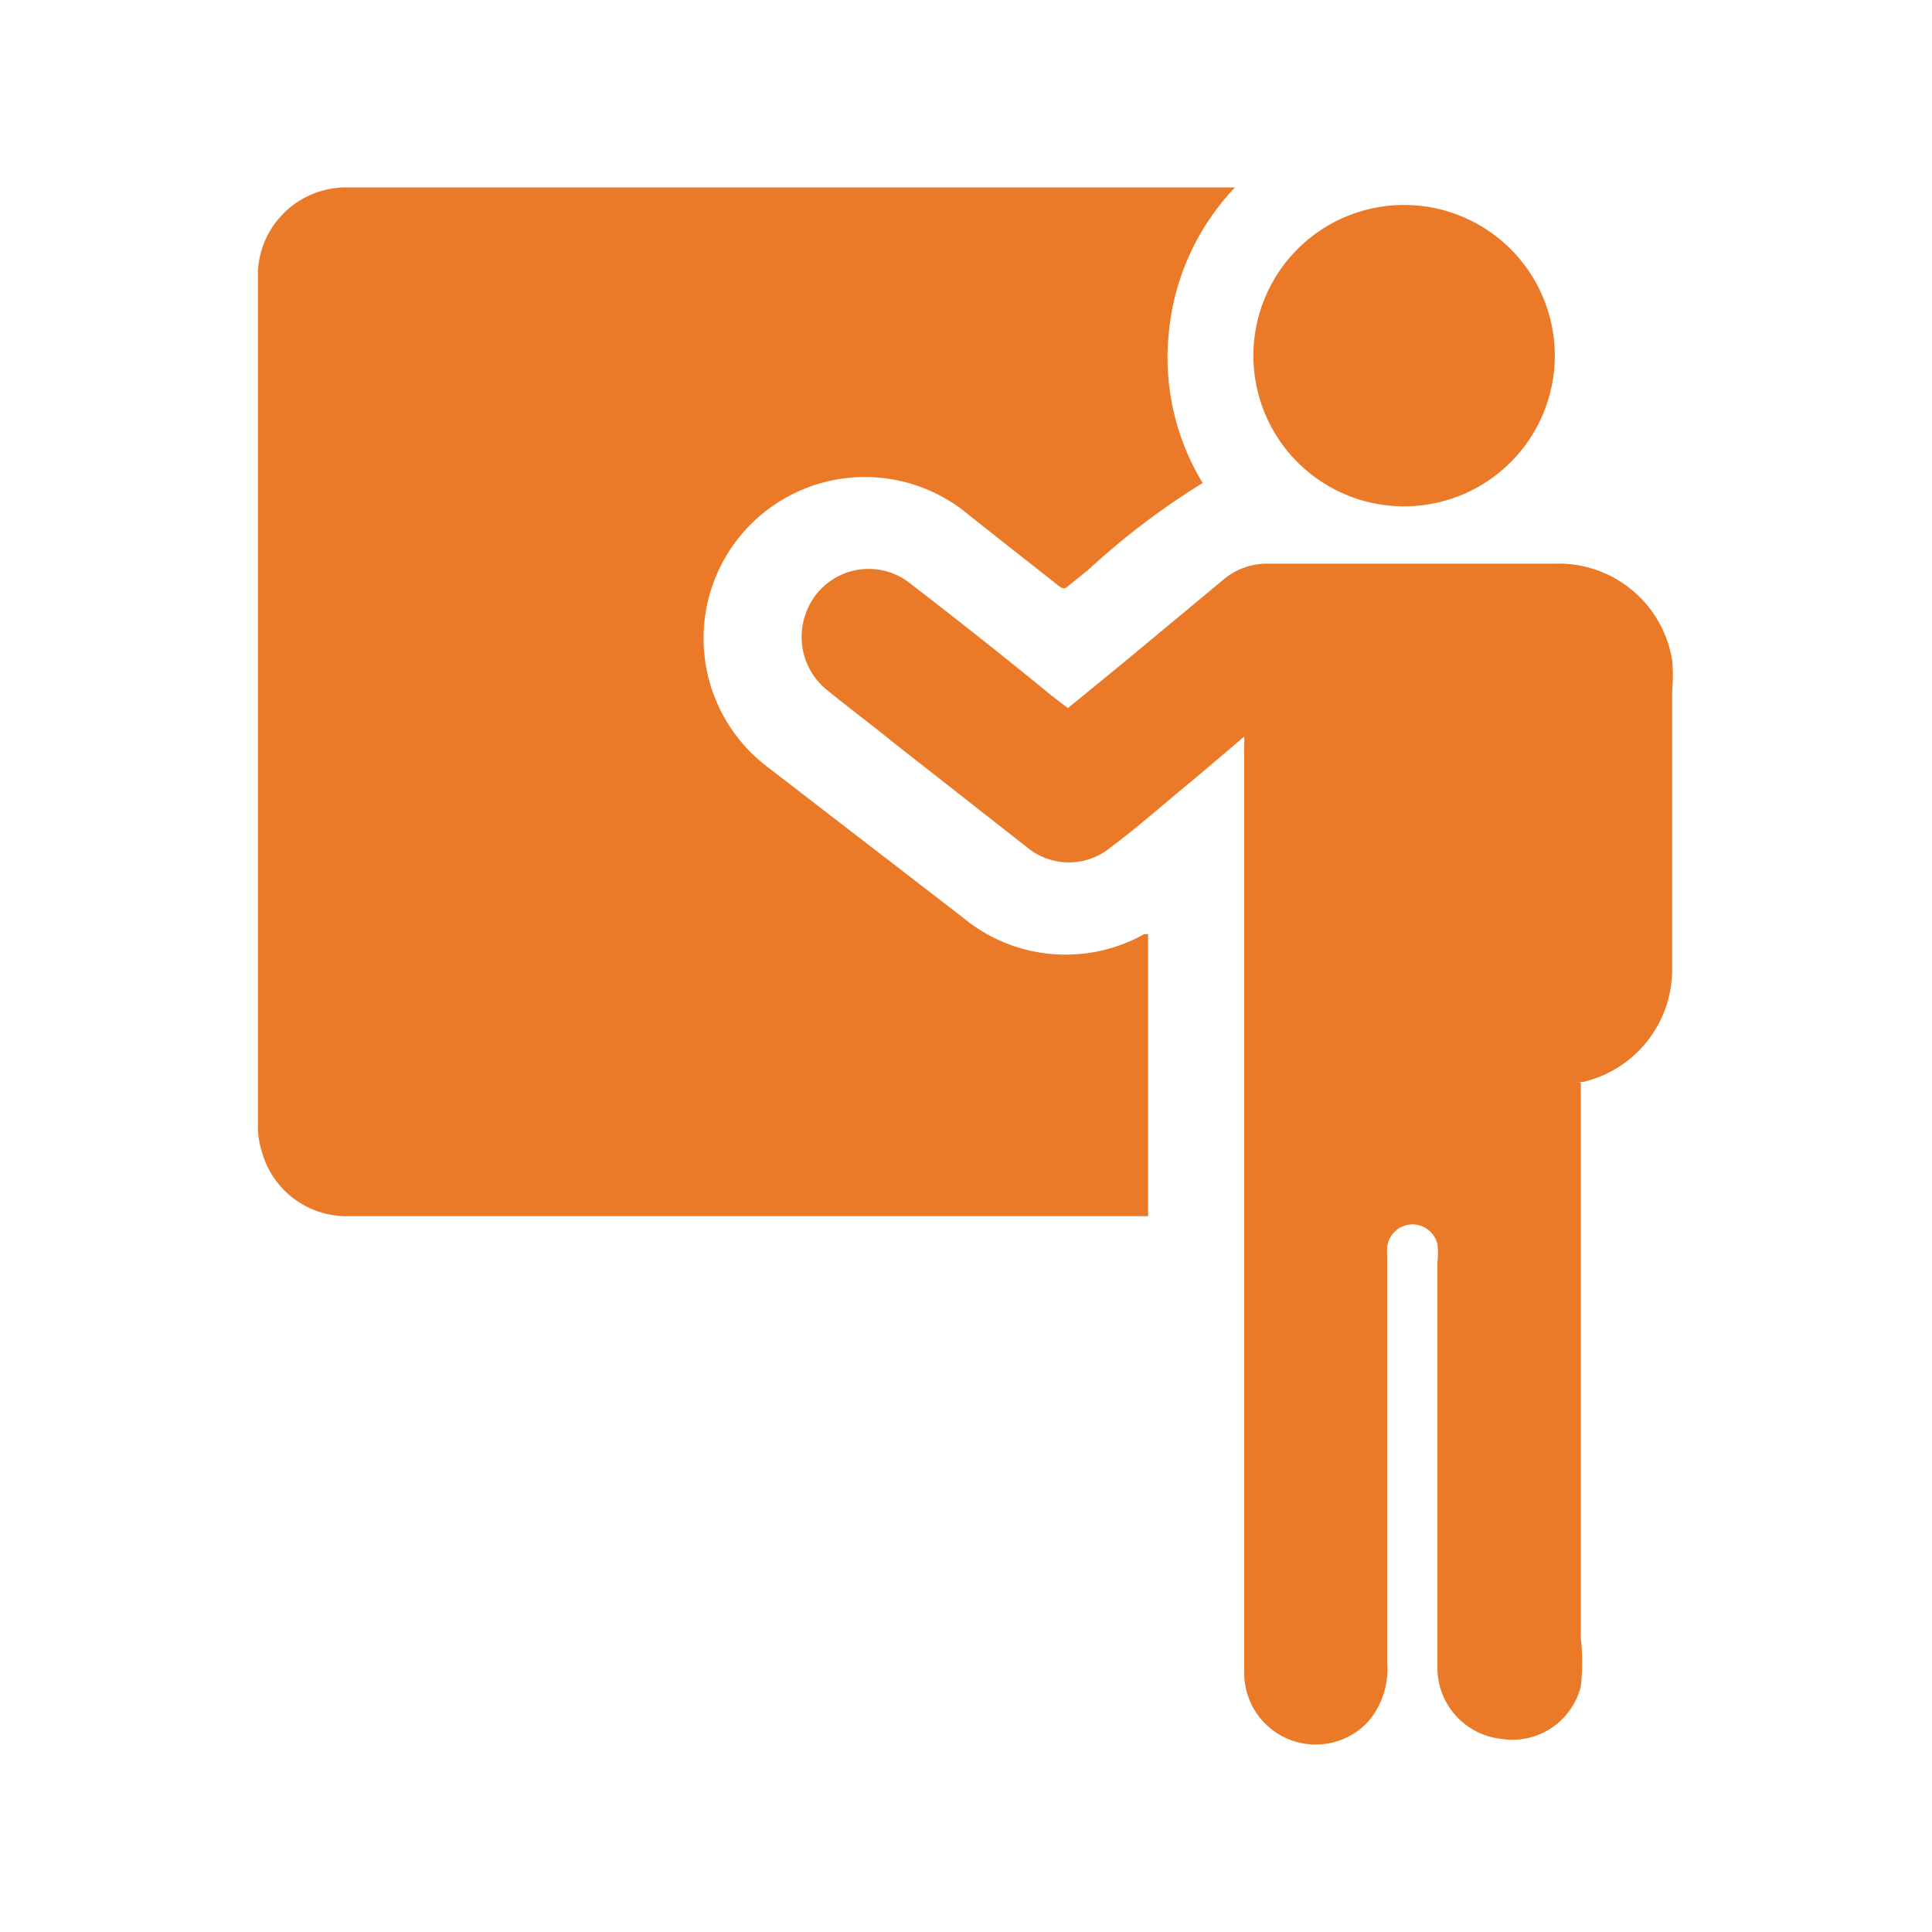
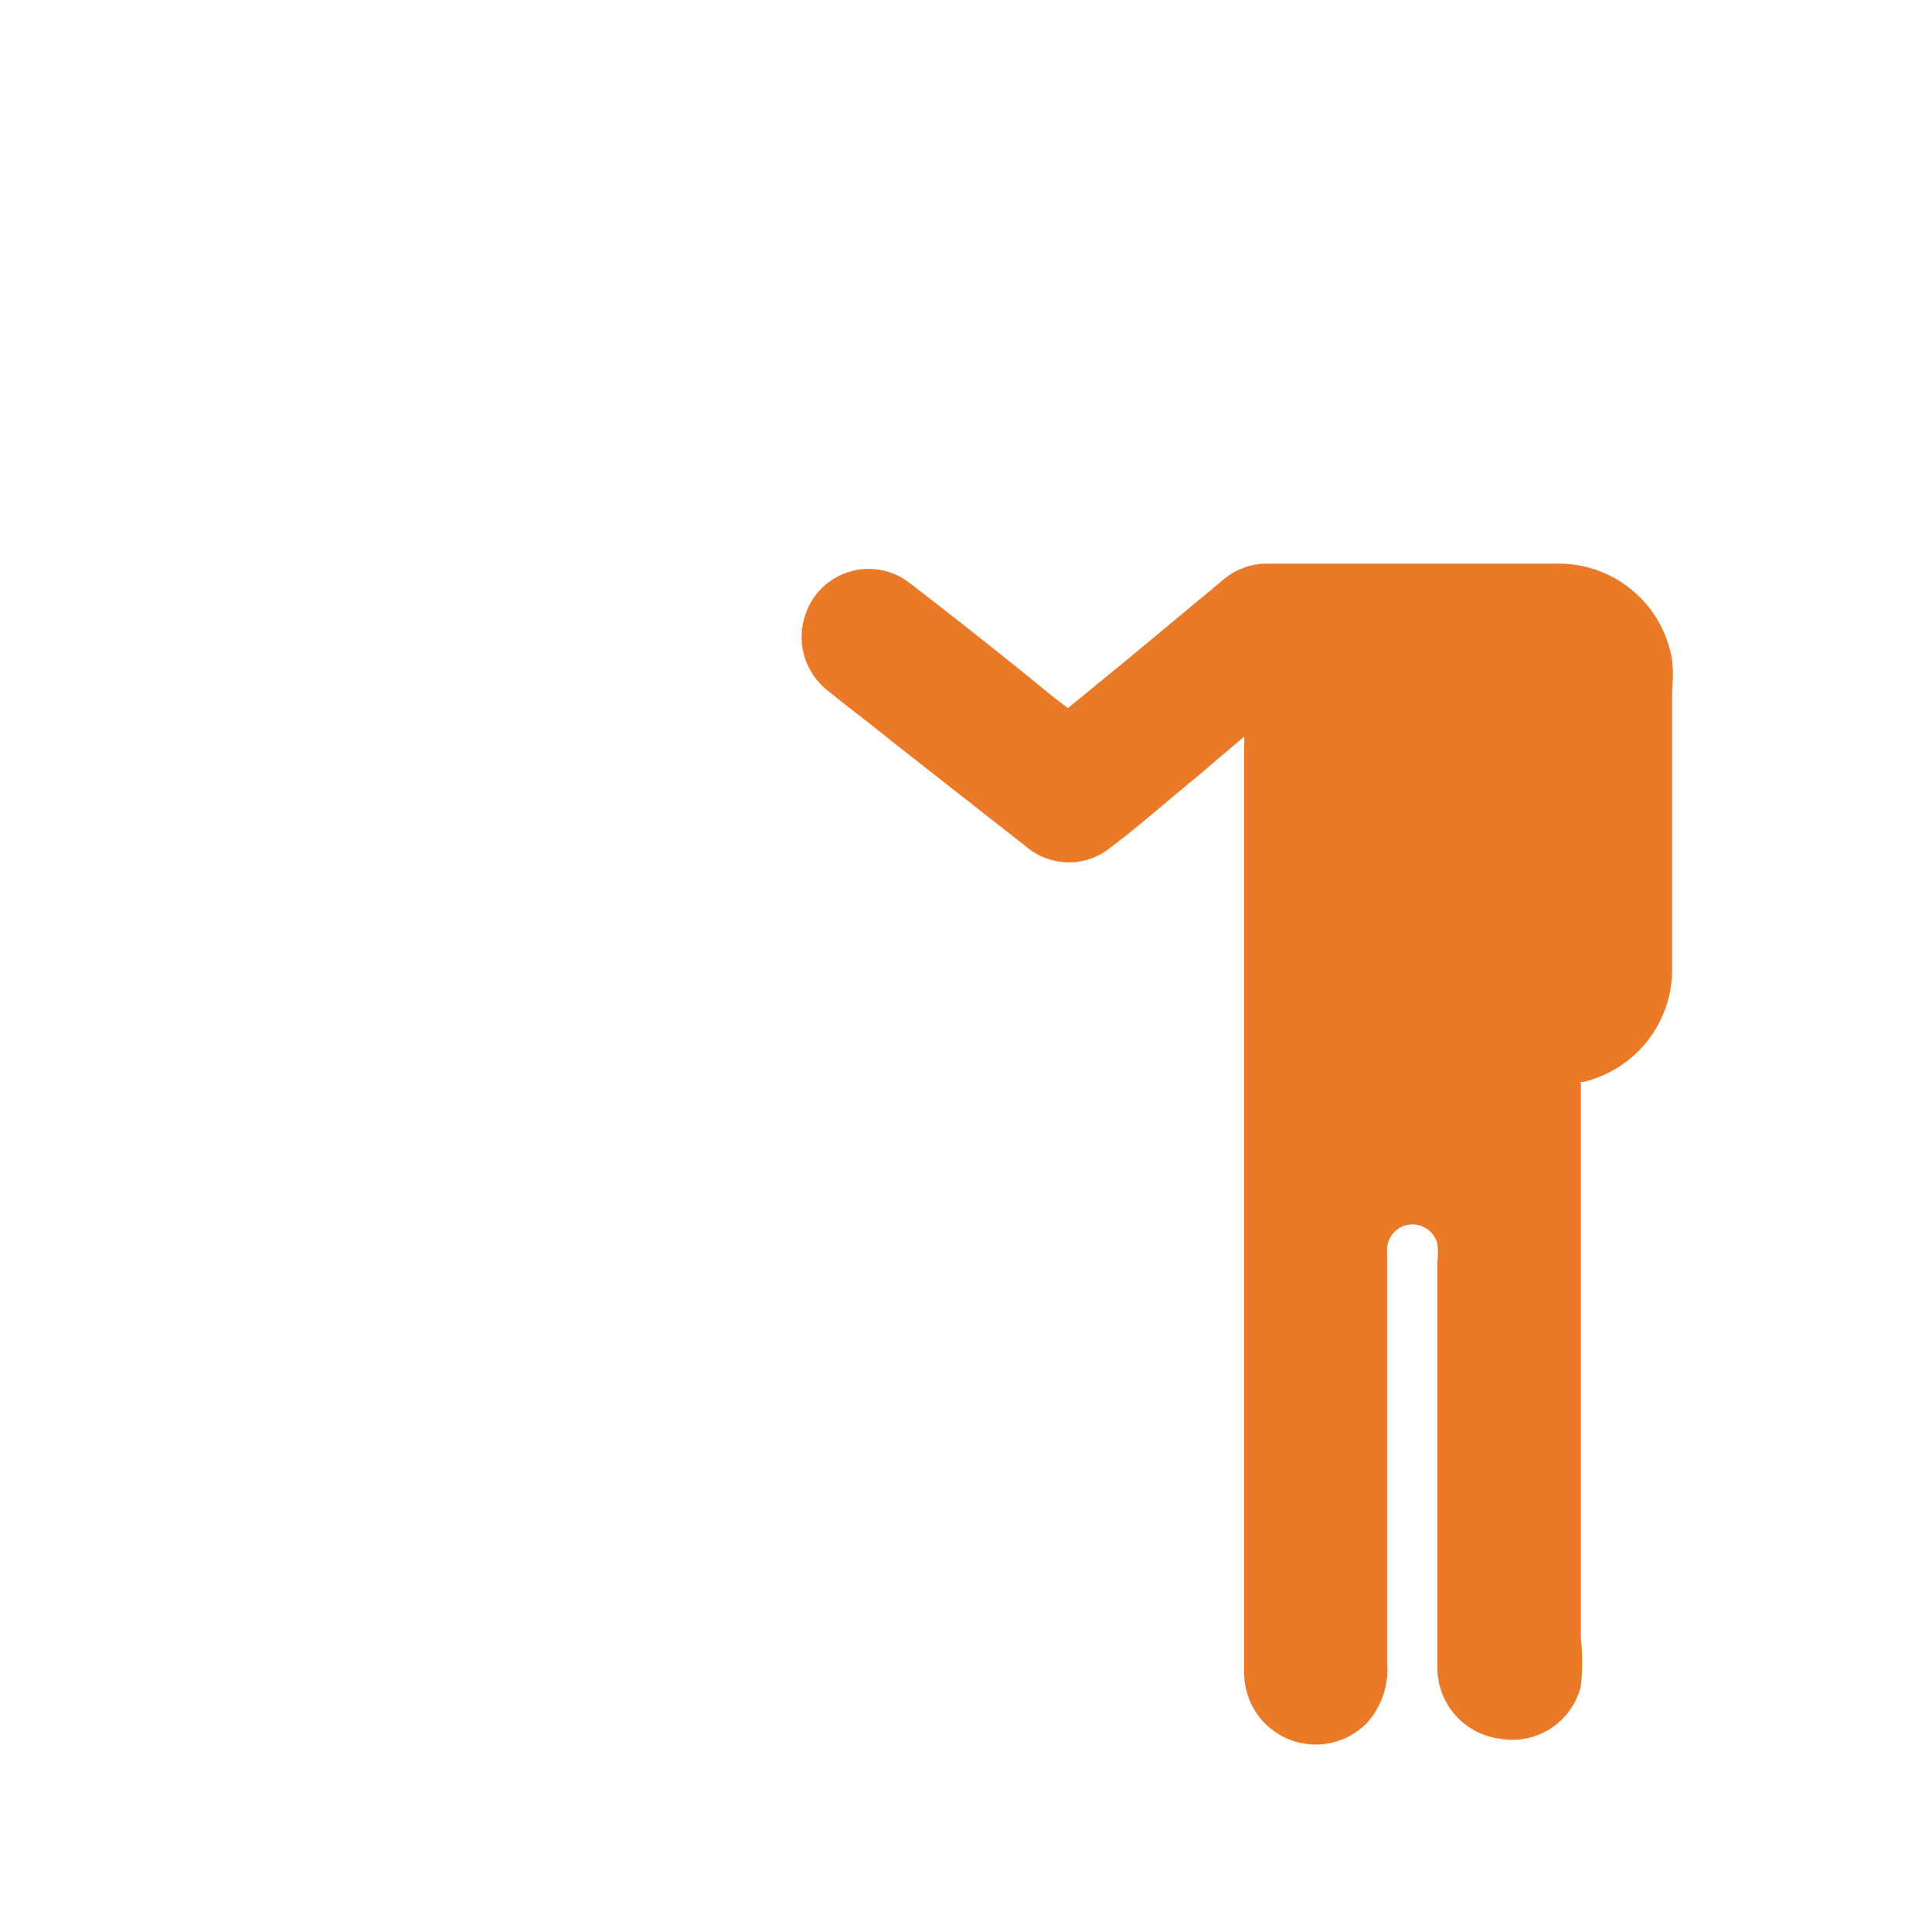
<svg xmlns="http://www.w3.org/2000/svg" id="Capa_1" data-name="Capa 1" viewBox="0 0 40 40">
  <defs>
    <style>.cls-1{fill:#ea7a28;}</style>
  </defs>
  <title>HOME_ICONMesa de trabajo 1 copia 80</title>
-   <path class="cls-1" d="M25.57,3.88a5.05,5.05,0,0,0-1.37,3A5,5,0,0,0,24.9,10a15.42,15.42,0,0,0-2.36,1.79l-.42.34c-.07.07-.12.06-.2,0l-1.84-1.45a3.34,3.34,0,1,0-4.24,5.16L19.94,19a3.33,3.33,0,0,0,3.75.34l.08,0v5.84H7.2a1.82,1.82,0,0,1-1.78-1.34,1.69,1.69,0,0,1-.08-.5V6.85c0-.41,0-.83,0-1.25A1.83,1.83,0,0,1,7.16,3.88H25.57Z" />
  <path class="cls-1" d="M32.73,22.41v1.76c0,3.25,0,6.49,0,9.74a4.66,4.66,0,0,1,0,1A1.46,1.46,0,0,1,31.07,36a1.48,1.48,0,0,1-1.31-1.48V26.12a1.42,1.42,0,0,0,0-.36.53.53,0,0,0-.53-.41.53.53,0,0,0-.51.46,1.09,1.09,0,0,0,0,.18c0,2.81,0,5.63,0,8.44a1.67,1.67,0,0,1-.39,1.21,1.48,1.48,0,0,1-2.57-1V15.4a.92.92,0,0,0,0-.15l-1,.85c-.59.48-1.17,1-1.76,1.44a1.36,1.36,0,0,1-1.74,0l-2.78-2.18c-.44-.36-.9-.7-1.34-1.06a1.41,1.41,0,0,1-.46-1.59,1.38,1.38,0,0,1,2.14-.65c1,.77,2,1.56,2.95,2.34l.34.26,1.15-.94L25.33,12a1.39,1.39,0,0,1,.92-.33h5.94a2.38,2.38,0,0,1,2.43,2,3.18,3.18,0,0,1,0,.62v5.78a2.39,2.39,0,0,1-1.84,2.33l-.09,0" />
-   <path class="cls-1" d="M29.22,10.48a3.12,3.12,0,1,1,.05-6.23,3.12,3.12,0,0,1-.05,6.23" />
</svg>